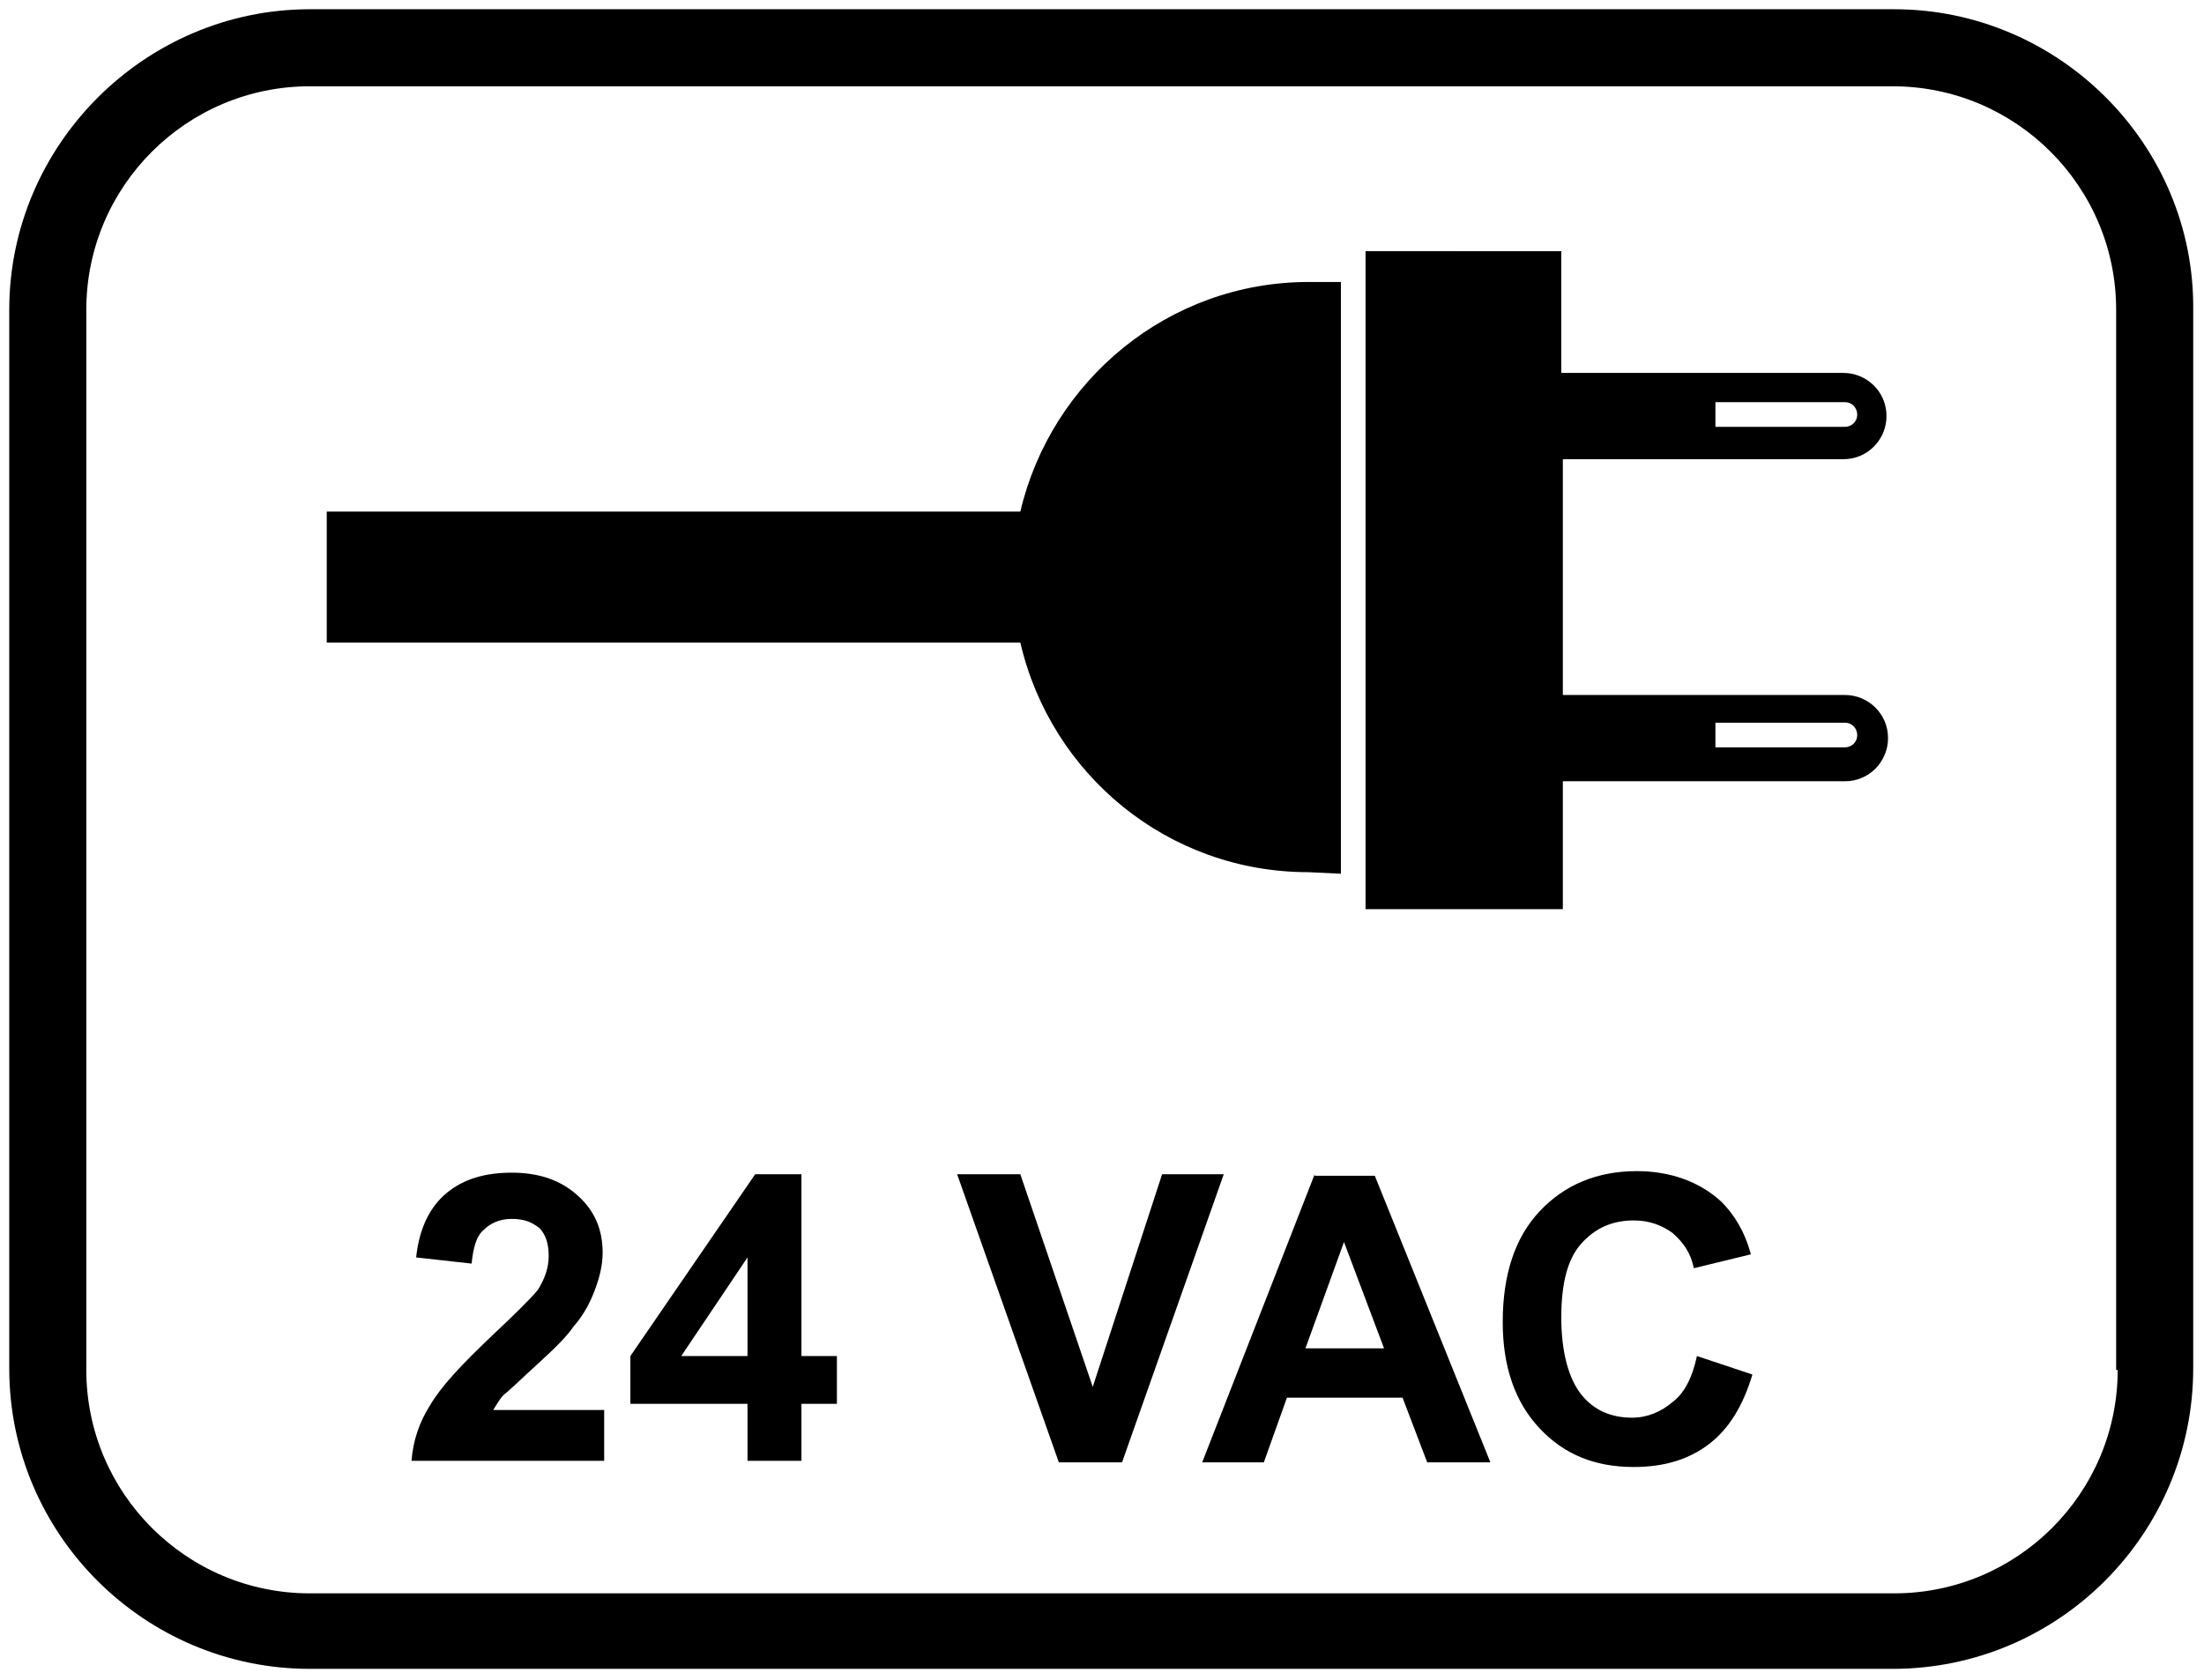
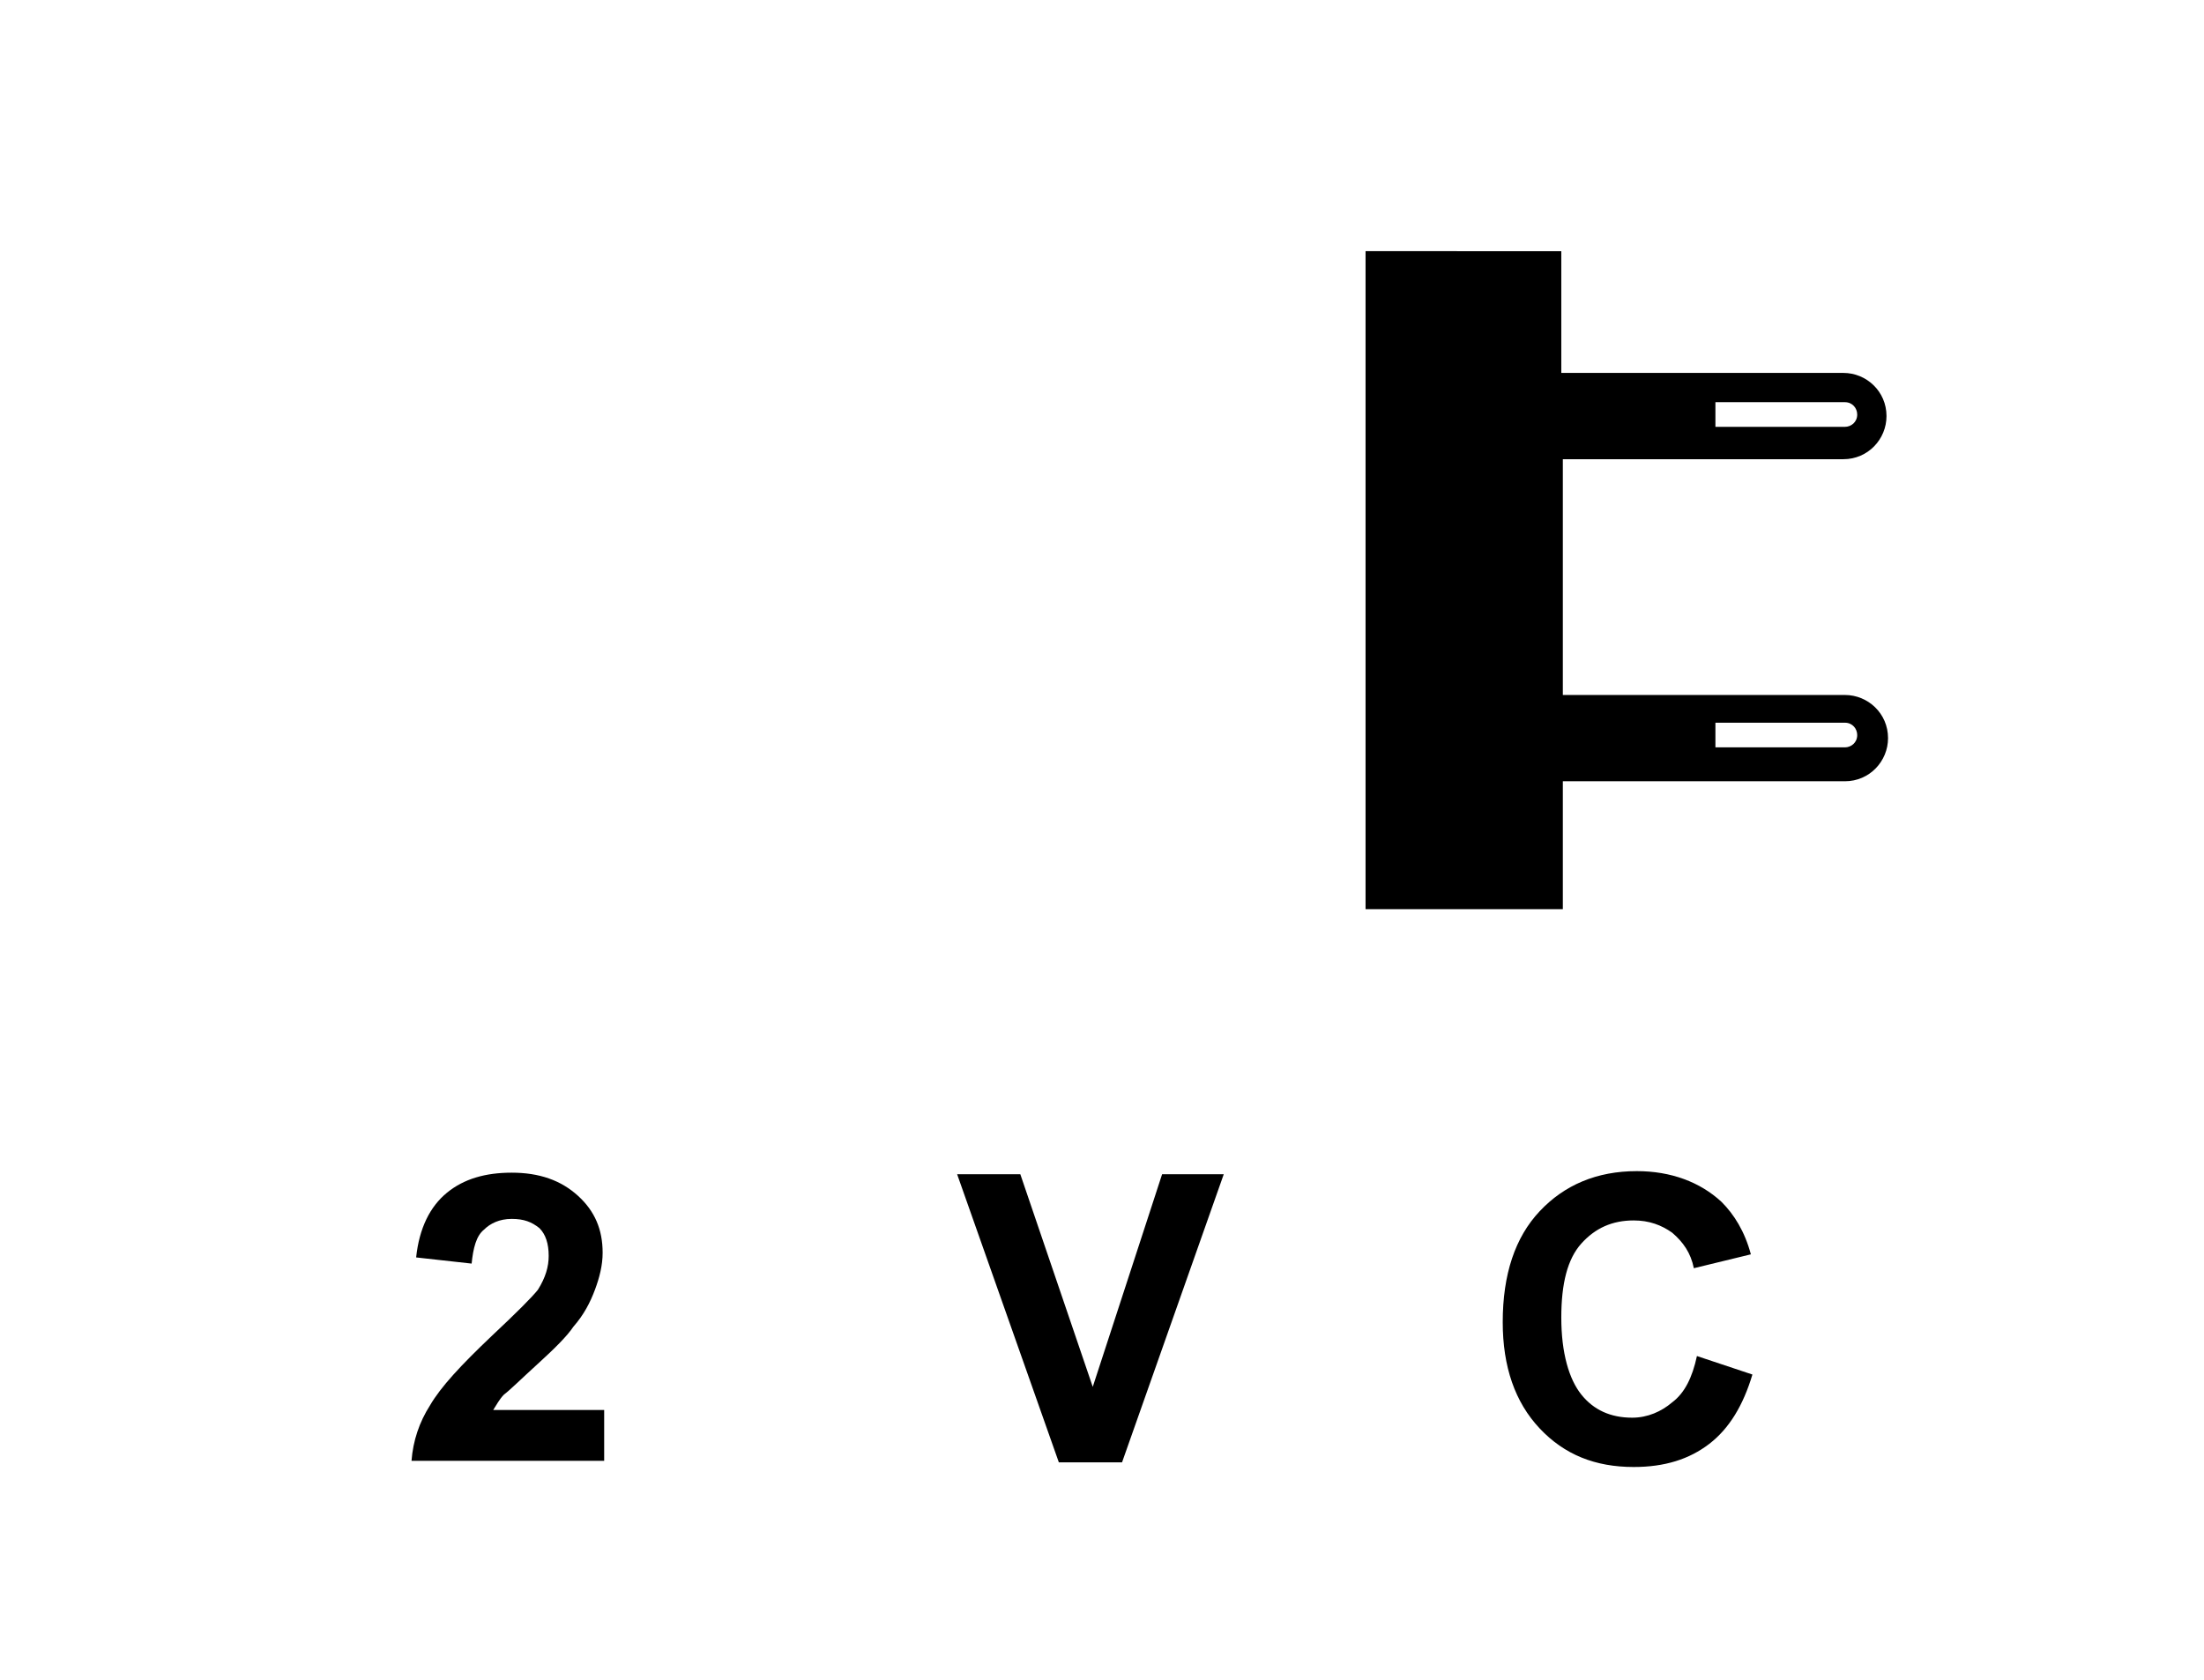
<svg xmlns="http://www.w3.org/2000/svg" version="1.1" id="Ebene_1" x="0px" y="0px" viewBox="0 0 143 109" style="enable-background:new 0 0 143 109;" xml:space="preserve">
  <g>
-     <path d="M122.9,0.6H20.1C9.4,0.6,0.6,9.4,0.6,20.1v68.7c0,10.8,8.8,19.5,19.5,19.5h102.7c10.8,0,19.5-8.8,19.5-19.5V20.1   C142.4,9.4,133.6,0.6,122.9,0.6z M137.4,88.9c0,8-6.5,14.5-14.5,14.5H20.1c-8,0-14.5-6.5-14.5-14.5V20.1c0-8,6.5-14.5,14.5-14.5   h102.7c8,0,14.5,6.5,14.5,14.5V88.9z" />
    <polygon points="75.4,76.2 70.9,90 66.2,76.2 62.1,76.2 68.7,94.9 72.8,94.9 79.4,76.2  " />
    <path d="M34.9,88.5c1.1-1,1.9-1.8,2.3-2.4c0.7-0.8,1.1-1.6,1.4-2.4c0.3-0.8,0.5-1.6,0.5-2.4c0-1.5-0.5-2.7-1.6-3.7   c-1.1-1-2.5-1.5-4.3-1.5c-1.7,0-3.1,0.4-4.2,1.3c-1.1,0.9-1.8,2.3-2,4.2l3.6,0.4c0.1-1,0.3-1.8,0.8-2.2c0.4-0.4,1-0.7,1.8-0.7   c0.8,0,1.3,0.2,1.8,0.6c0.4,0.4,0.6,1,0.6,1.8c0,0.7-0.2,1.4-0.7,2.2c-0.4,0.5-1.4,1.5-3,3c-2,1.9-3.3,3.3-4,4.5   c-0.7,1.1-1.1,2.3-1.2,3.6h12.5v-3.3H32c0.2-0.3,0.4-0.7,0.7-1C33.1,90.2,33.8,89.5,34.9,88.5z" />
-     <path d="M52,76.2h-3L40.9,88v3.1h7.6v3.7H52v-3.7h2.3V88H52V76.2z M48.5,88h-4.3l4.3-6.4V88z" />
-     <path d="M85.3,76.2L78,94.9h4l1.5-4.2H91l1.6,4.2h4.1l-7.5-18.6H85.3z M84.7,87.5l2.5-6.9l2.6,6.9H84.7z" />
    <path d="M108.5,91c-0.7,0.6-1.6,1-2.6,1c-1.4,0-2.5-0.5-3.3-1.5c-0.8-1-1.3-2.7-1.3-5c0-2.2,0.4-3.8,1.3-4.8c0.9-1,2-1.5,3.4-1.5   c1,0,1.8,0.3,2.5,0.8c0.7,0.6,1.2,1.3,1.4,2.3l3.7-0.9c-0.4-1.5-1.1-2.6-1.9-3.4c-1.4-1.3-3.3-2-5.5-2c-2.6,0-4.7,0.9-6.3,2.6   c-1.6,1.7-2.4,4.1-2.4,7.2c0,2.9,0.8,5.2,2.4,6.9c1.6,1.7,3.6,2.5,6.1,2.5c2,0,3.6-0.5,4.9-1.5c1.3-1,2.2-2.5,2.8-4.5l-3.6-1.2   C109.8,89.4,109.3,90.4,108.5,91z" />
-     <path d="M84.9,56.6l2.1,0.1V18.3h-2.1c-9.1,0-16.7,6.4-18.7,14.9h-45v8.5h45C68.2,50.3,75.8,56.6,84.9,56.6z" />
    <path d="M119.6,29.8c1.6,0,2.8-1.3,2.8-2.8c0-1.6-1.3-2.8-2.8-2.8h-18.3v-7.9H88.6v42.7h12.8v-8.3h18.3c1.6,0,2.8-1.3,2.8-2.8   c0-1.6-1.3-2.8-2.8-2.8h-18.3V29.8H119.6z M111.3,26.1h8.4c0.5,0,0.8,0.4,0.8,0.8c0,0.5-0.4,0.8-0.8,0.8h-8.4V26.1z M111.3,46.9   h8.4c0.5,0,0.8,0.4,0.8,0.8c0,0.5-0.4,0.8-0.8,0.8h-8.4V46.9z" />
  </g>
</svg>